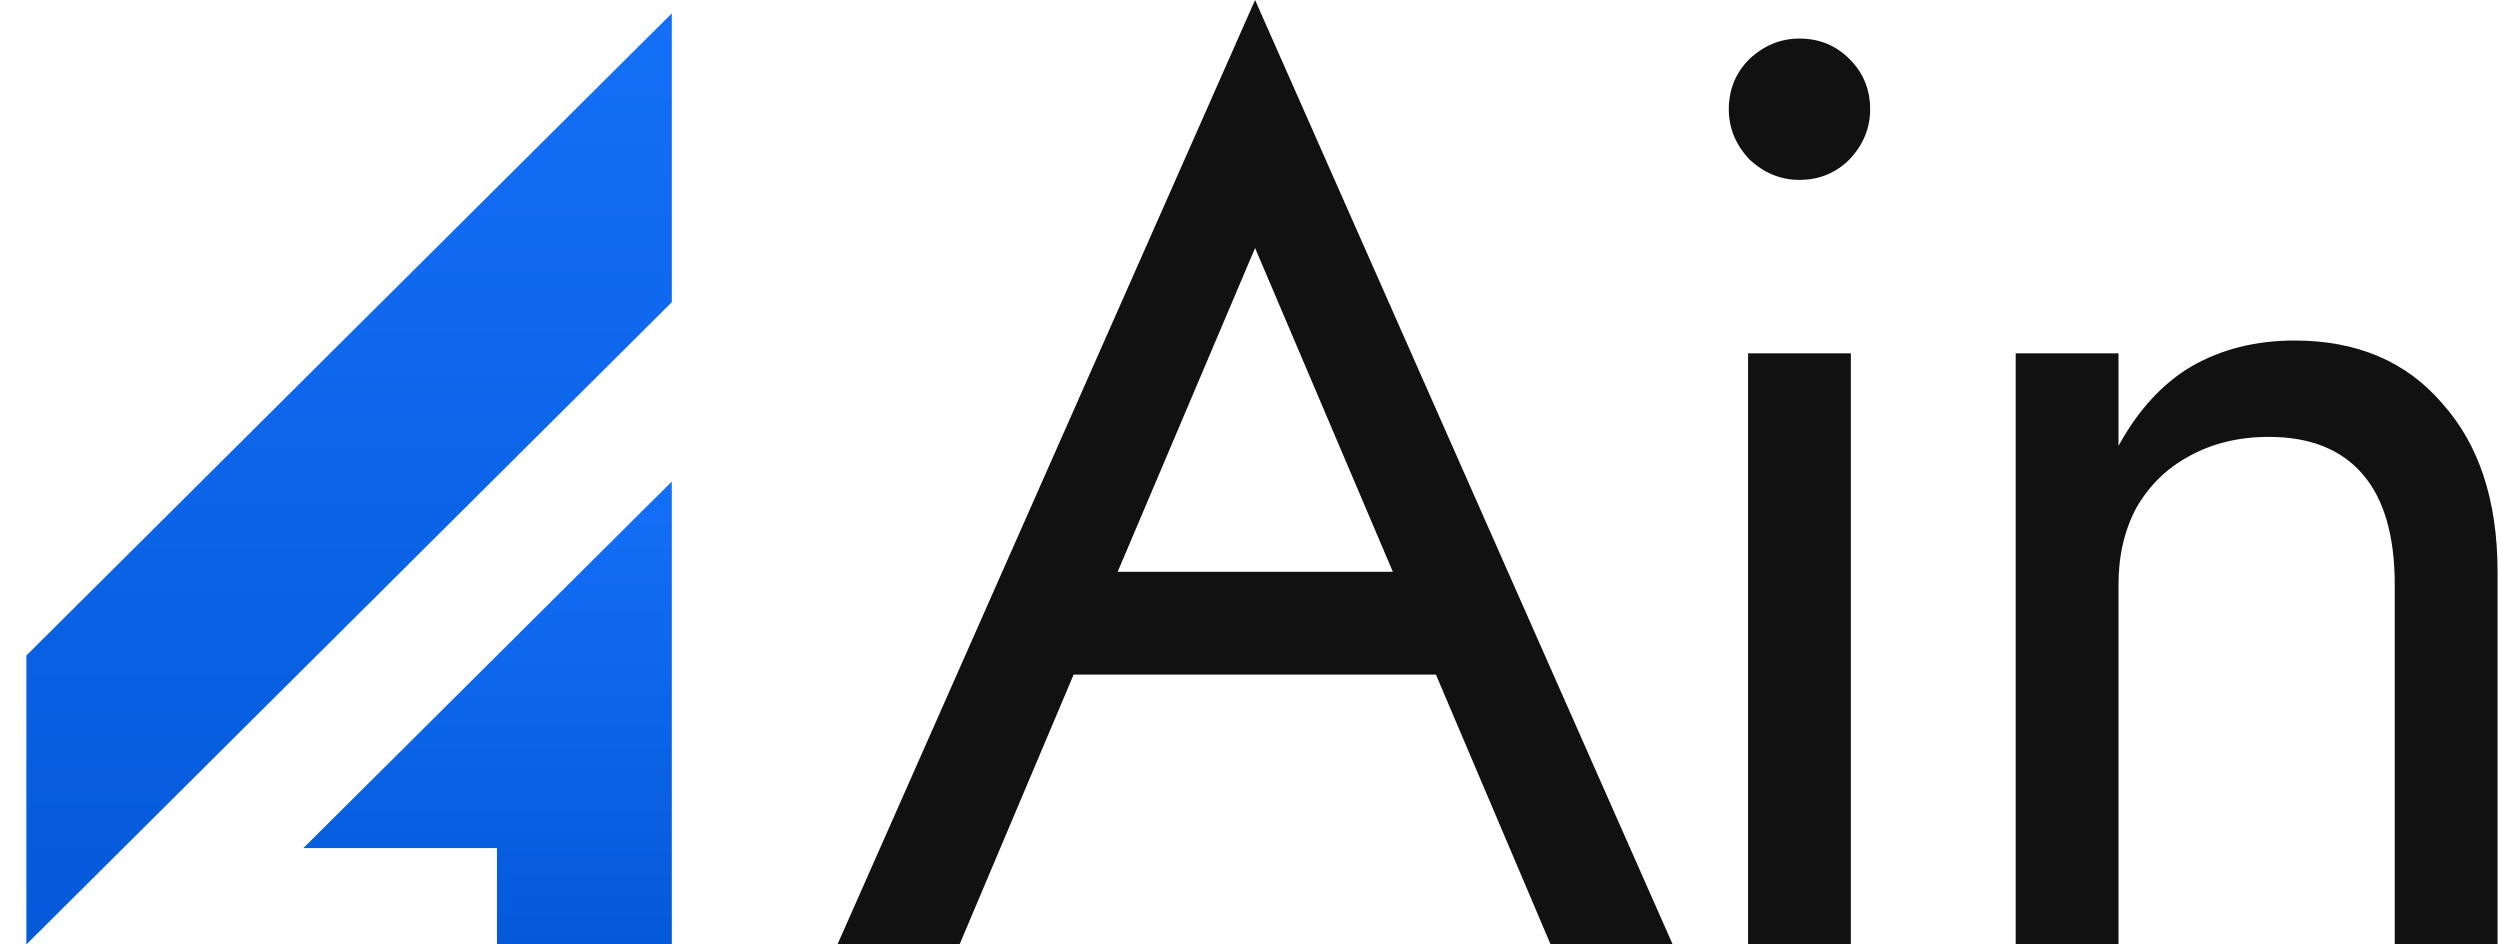
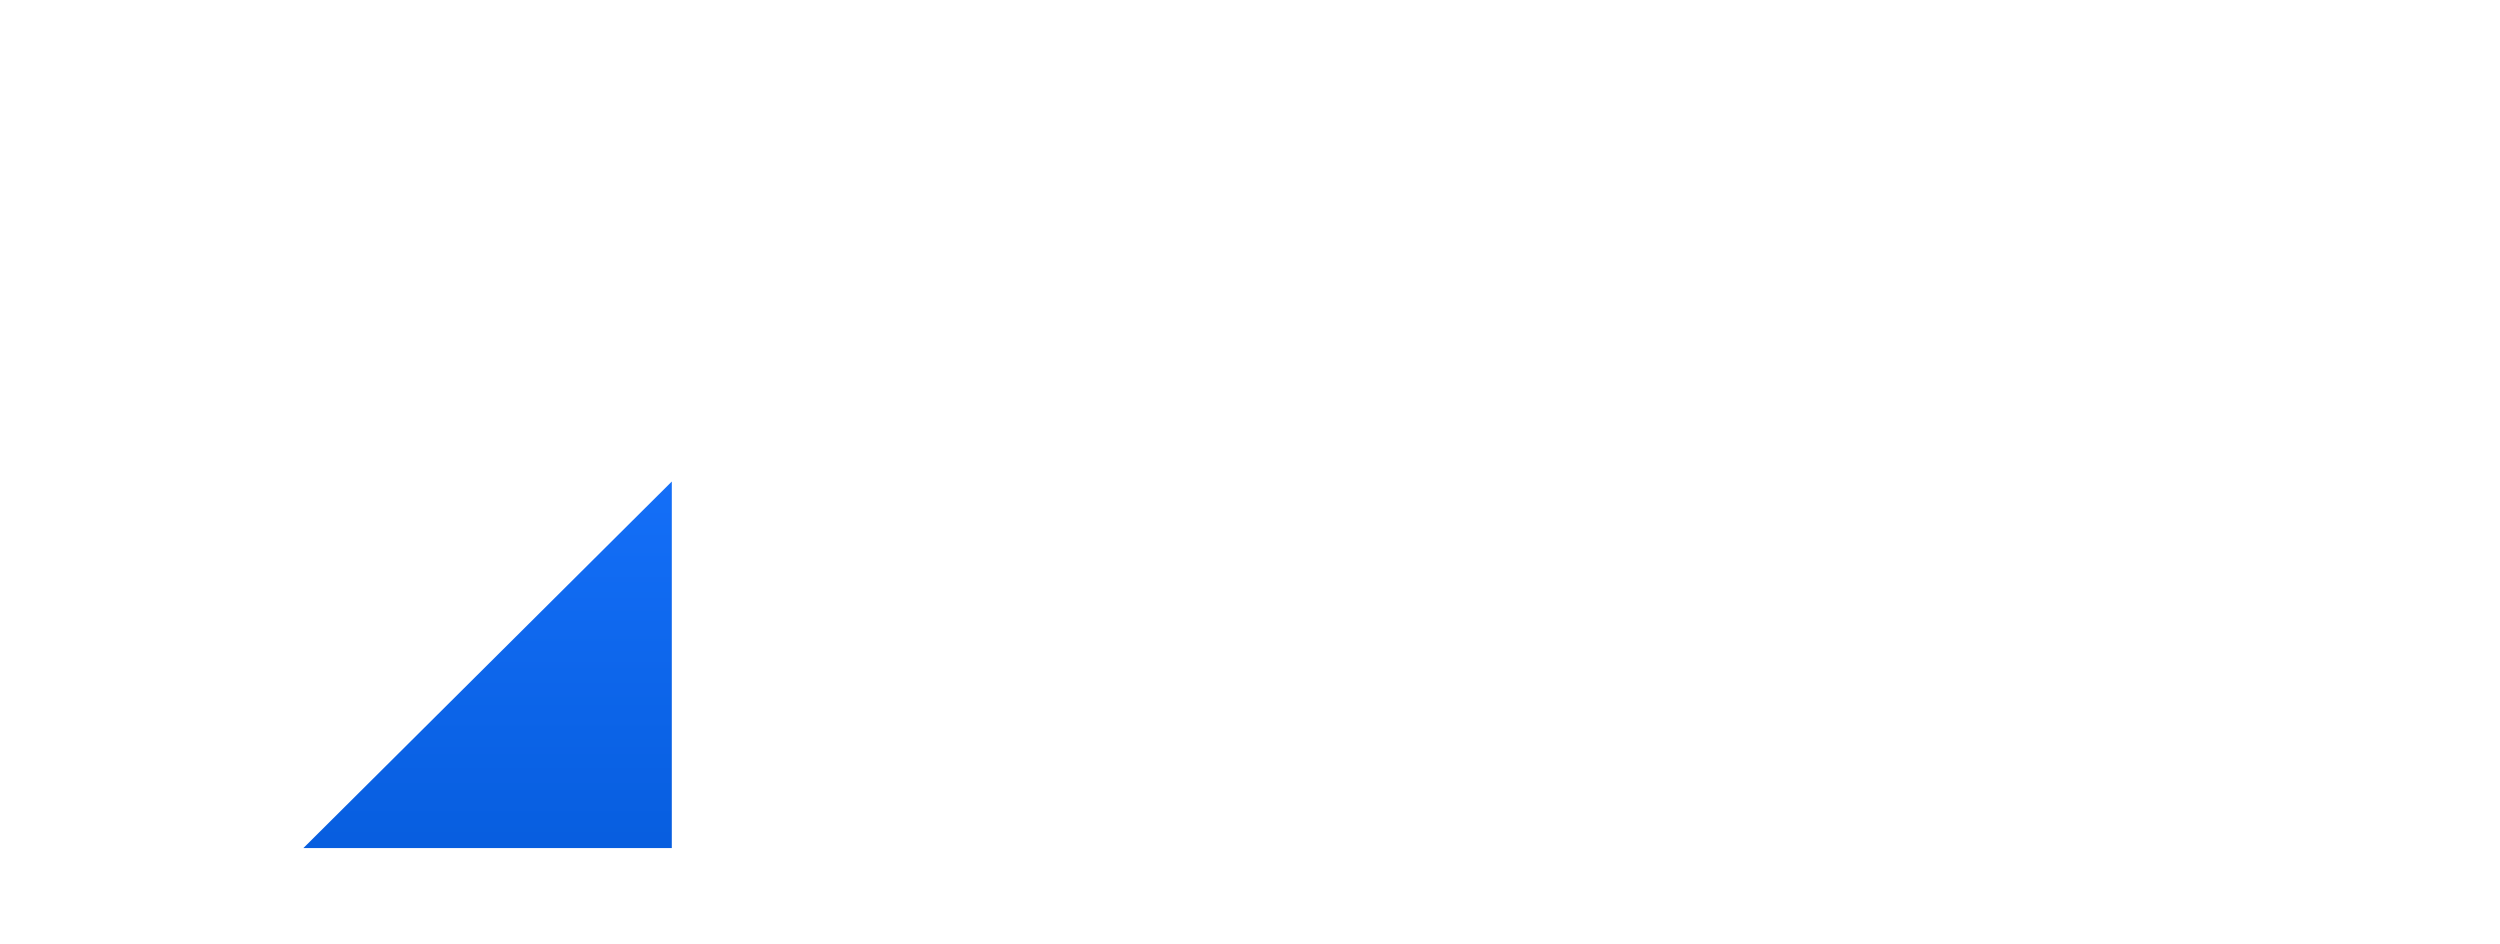
<svg xmlns="http://www.w3.org/2000/svg" width="90" height="34" viewBox="0 0 90 34" fill="none">
-   <path d="M0.949 23.598V34L24.185 10.879V0.481L0.949 23.598Z" fill="url(#paint0_linear_2207_410)" />
-   <path d="M24.185 17.335V34H17.89V30.53H10.922L24.185 17.335Z" fill="url(#paint1_linear_2207_410)" />
-   <path d="M86.211 21.048C86.211 19.29 85.826 17.964 85.055 17.07C84.284 16.175 83.158 15.728 81.678 15.728C80.599 15.728 79.643 15.96 78.81 16.422C78.008 16.854 77.376 17.471 76.913 18.272C76.482 19.074 76.266 19.999 76.266 21.048V34H72.565V12.721H76.266V16.052C76.975 14.757 77.854 13.801 78.902 13.184C79.982 12.567 81.215 12.259 82.603 12.259C84.854 12.259 86.628 13.014 87.923 14.525C89.249 16.006 89.912 18.026 89.912 20.585V34H86.211V21.048Z" fill="#111111" />
-   <path d="M62.237 3.932C62.237 3.223 62.483 2.621 62.977 2.128C63.501 1.634 64.103 1.388 64.781 1.388C65.49 1.388 66.092 1.634 66.585 2.128C67.079 2.621 67.325 3.223 67.325 3.932C67.325 4.61 67.079 5.212 66.585 5.736C66.092 6.229 65.49 6.476 64.781 6.476C64.103 6.476 63.501 6.229 62.977 5.736C62.483 5.212 62.237 4.61 62.237 3.932ZM62.931 12.721H66.631V34H62.931V12.721Z" fill="#111111" />
-   <path d="M36.718 24.286L38.105 20.585H52.446L53.833 24.286H36.718ZM45.183 8.928L39.725 21.788L39.355 22.62L34.544 34H30.149L45.183 0L60.217 34H55.822L51.104 22.898L50.734 21.973L45.183 8.928Z" fill="#111111" />
+   <path d="M24.185 17.335V34V30.53H10.922L24.185 17.335Z" fill="url(#paint1_linear_2207_410)" />
  <defs>
    <linearGradient id="paint0_linear_2207_410" x1="8.765" y1="0.481" x2="8.765" y2="42.02" gradientUnits="userSpaceOnUse">
      <stop stop-color="#146FF8" />
      <stop offset="1" stop-color="#0054D1" />
    </linearGradient>
    <linearGradient id="paint1_linear_2207_410" x1="15.383" y1="17.335" x2="15.383" y2="37.987" gradientUnits="userSpaceOnUse">
      <stop stop-color="#146FF8" />
      <stop offset="1" stop-color="#0054D1" />
    </linearGradient>
  </defs>
</svg>